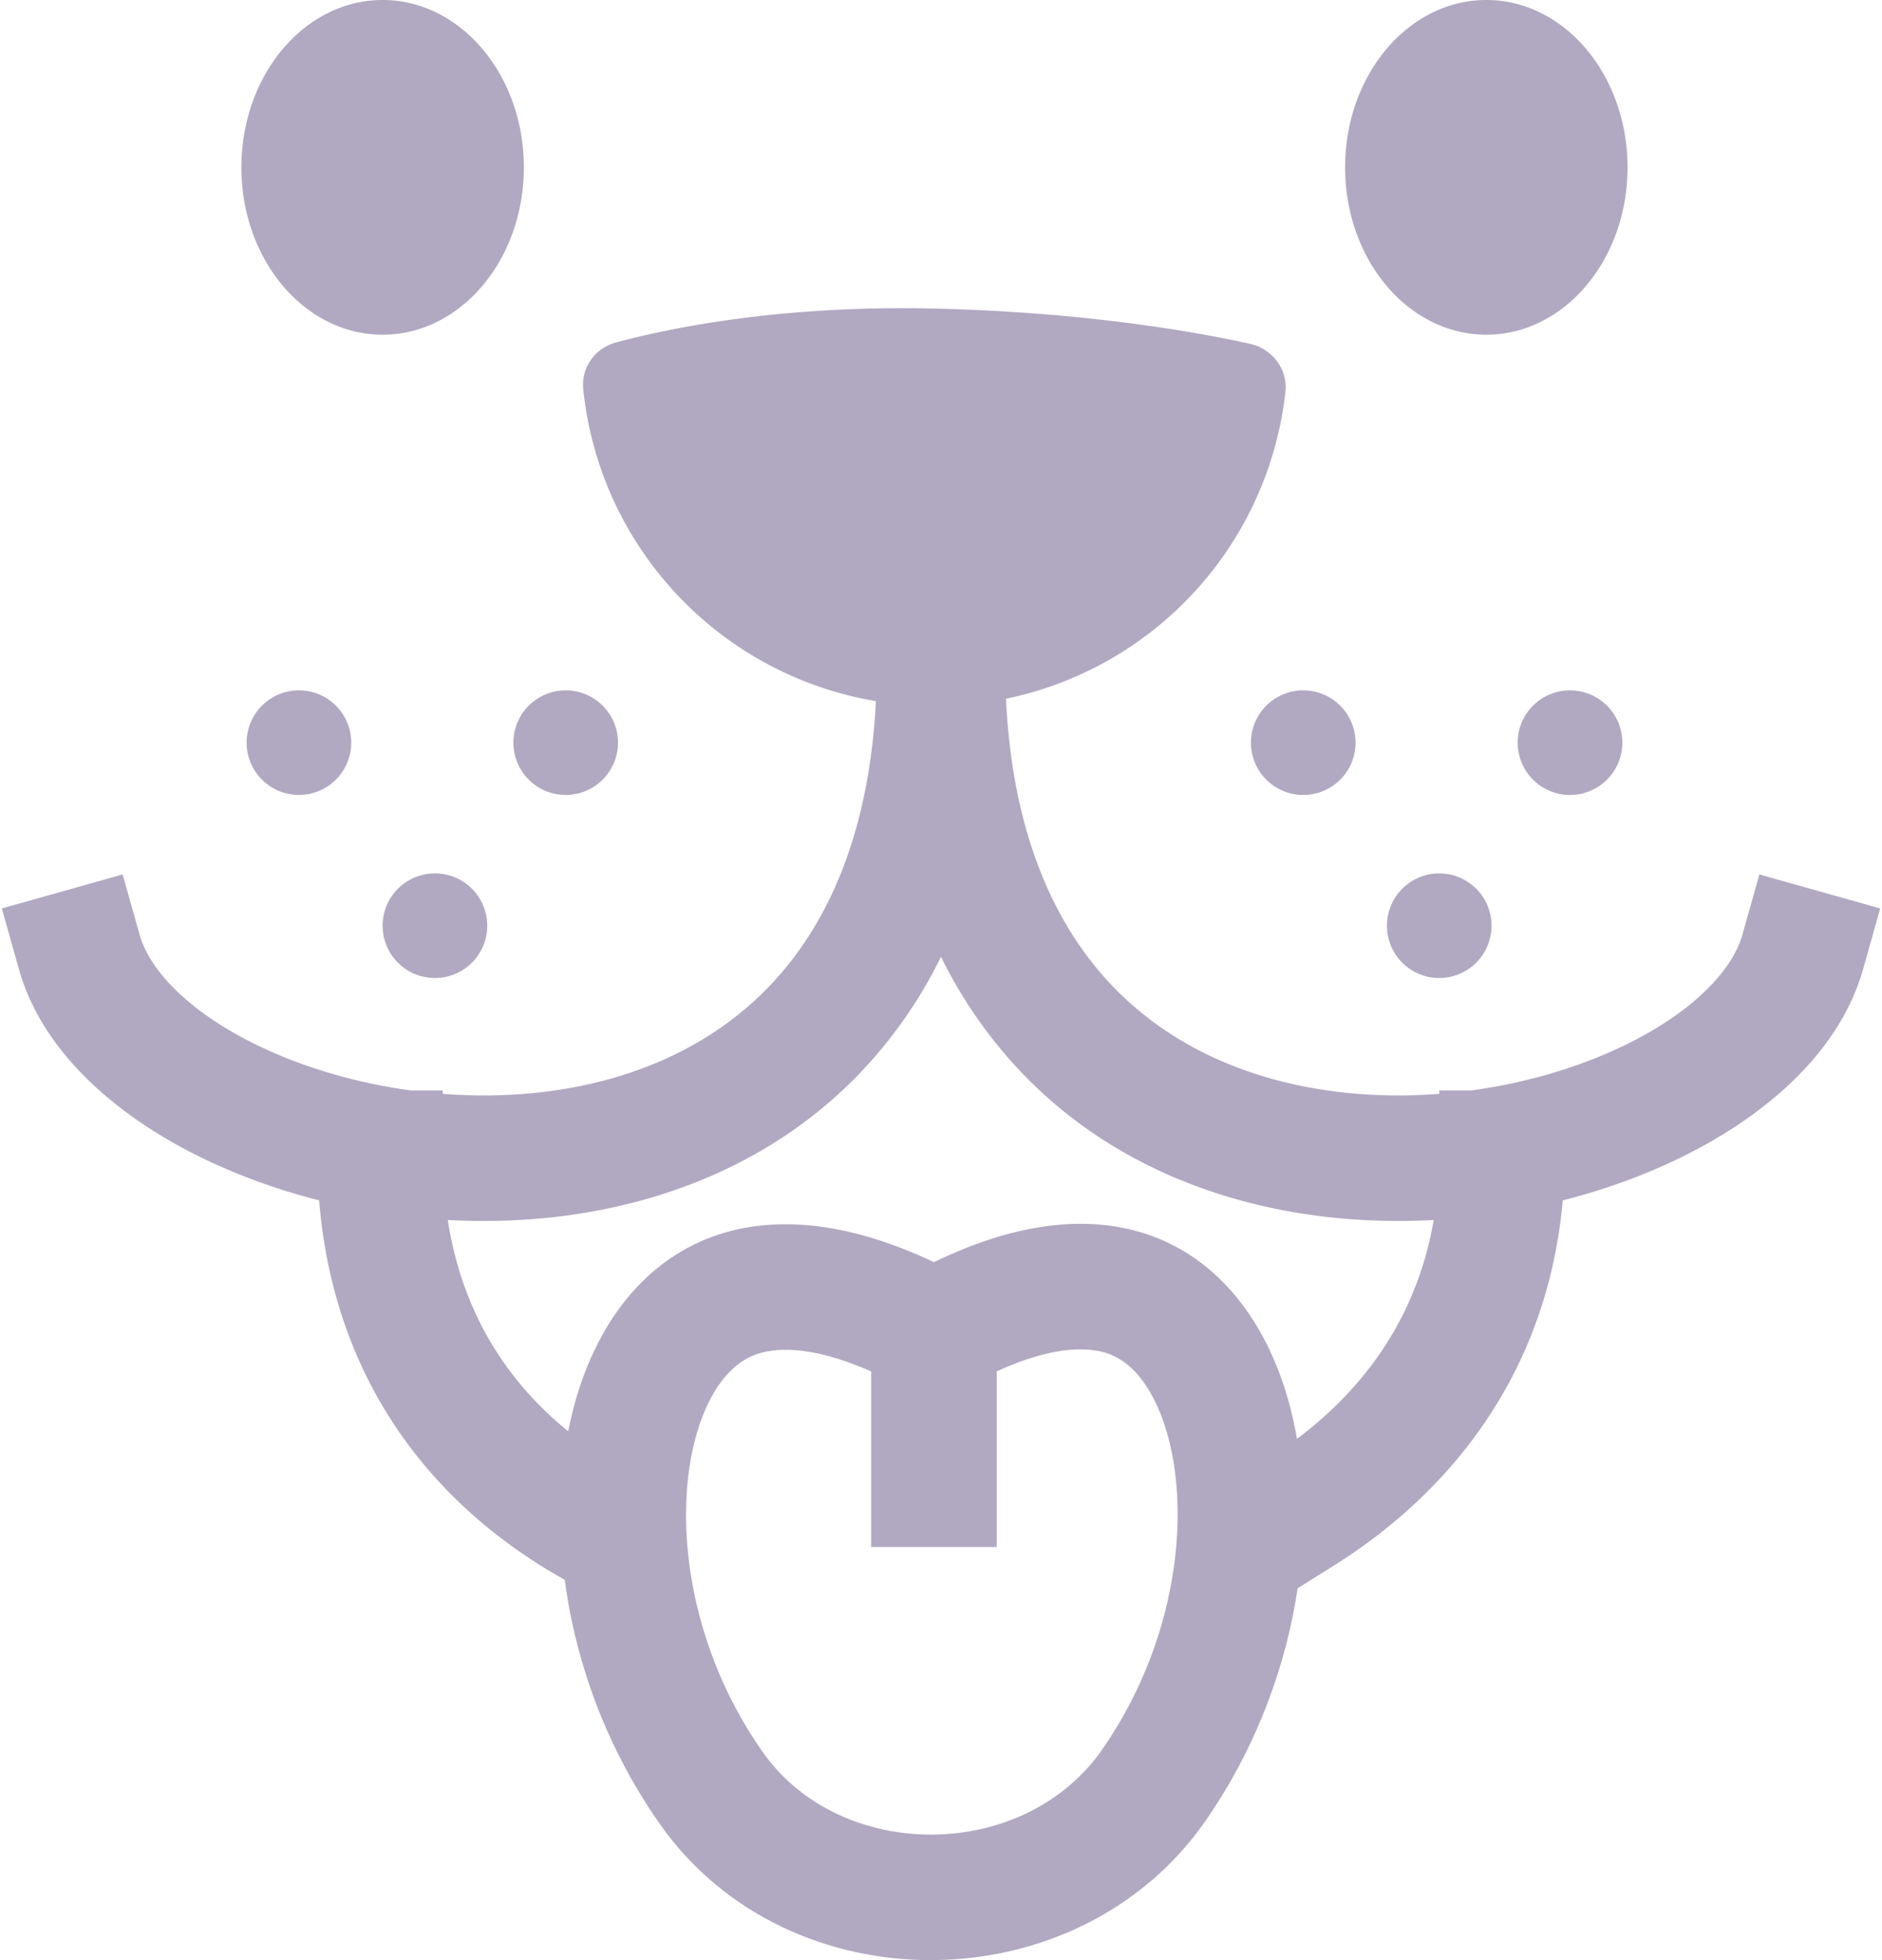
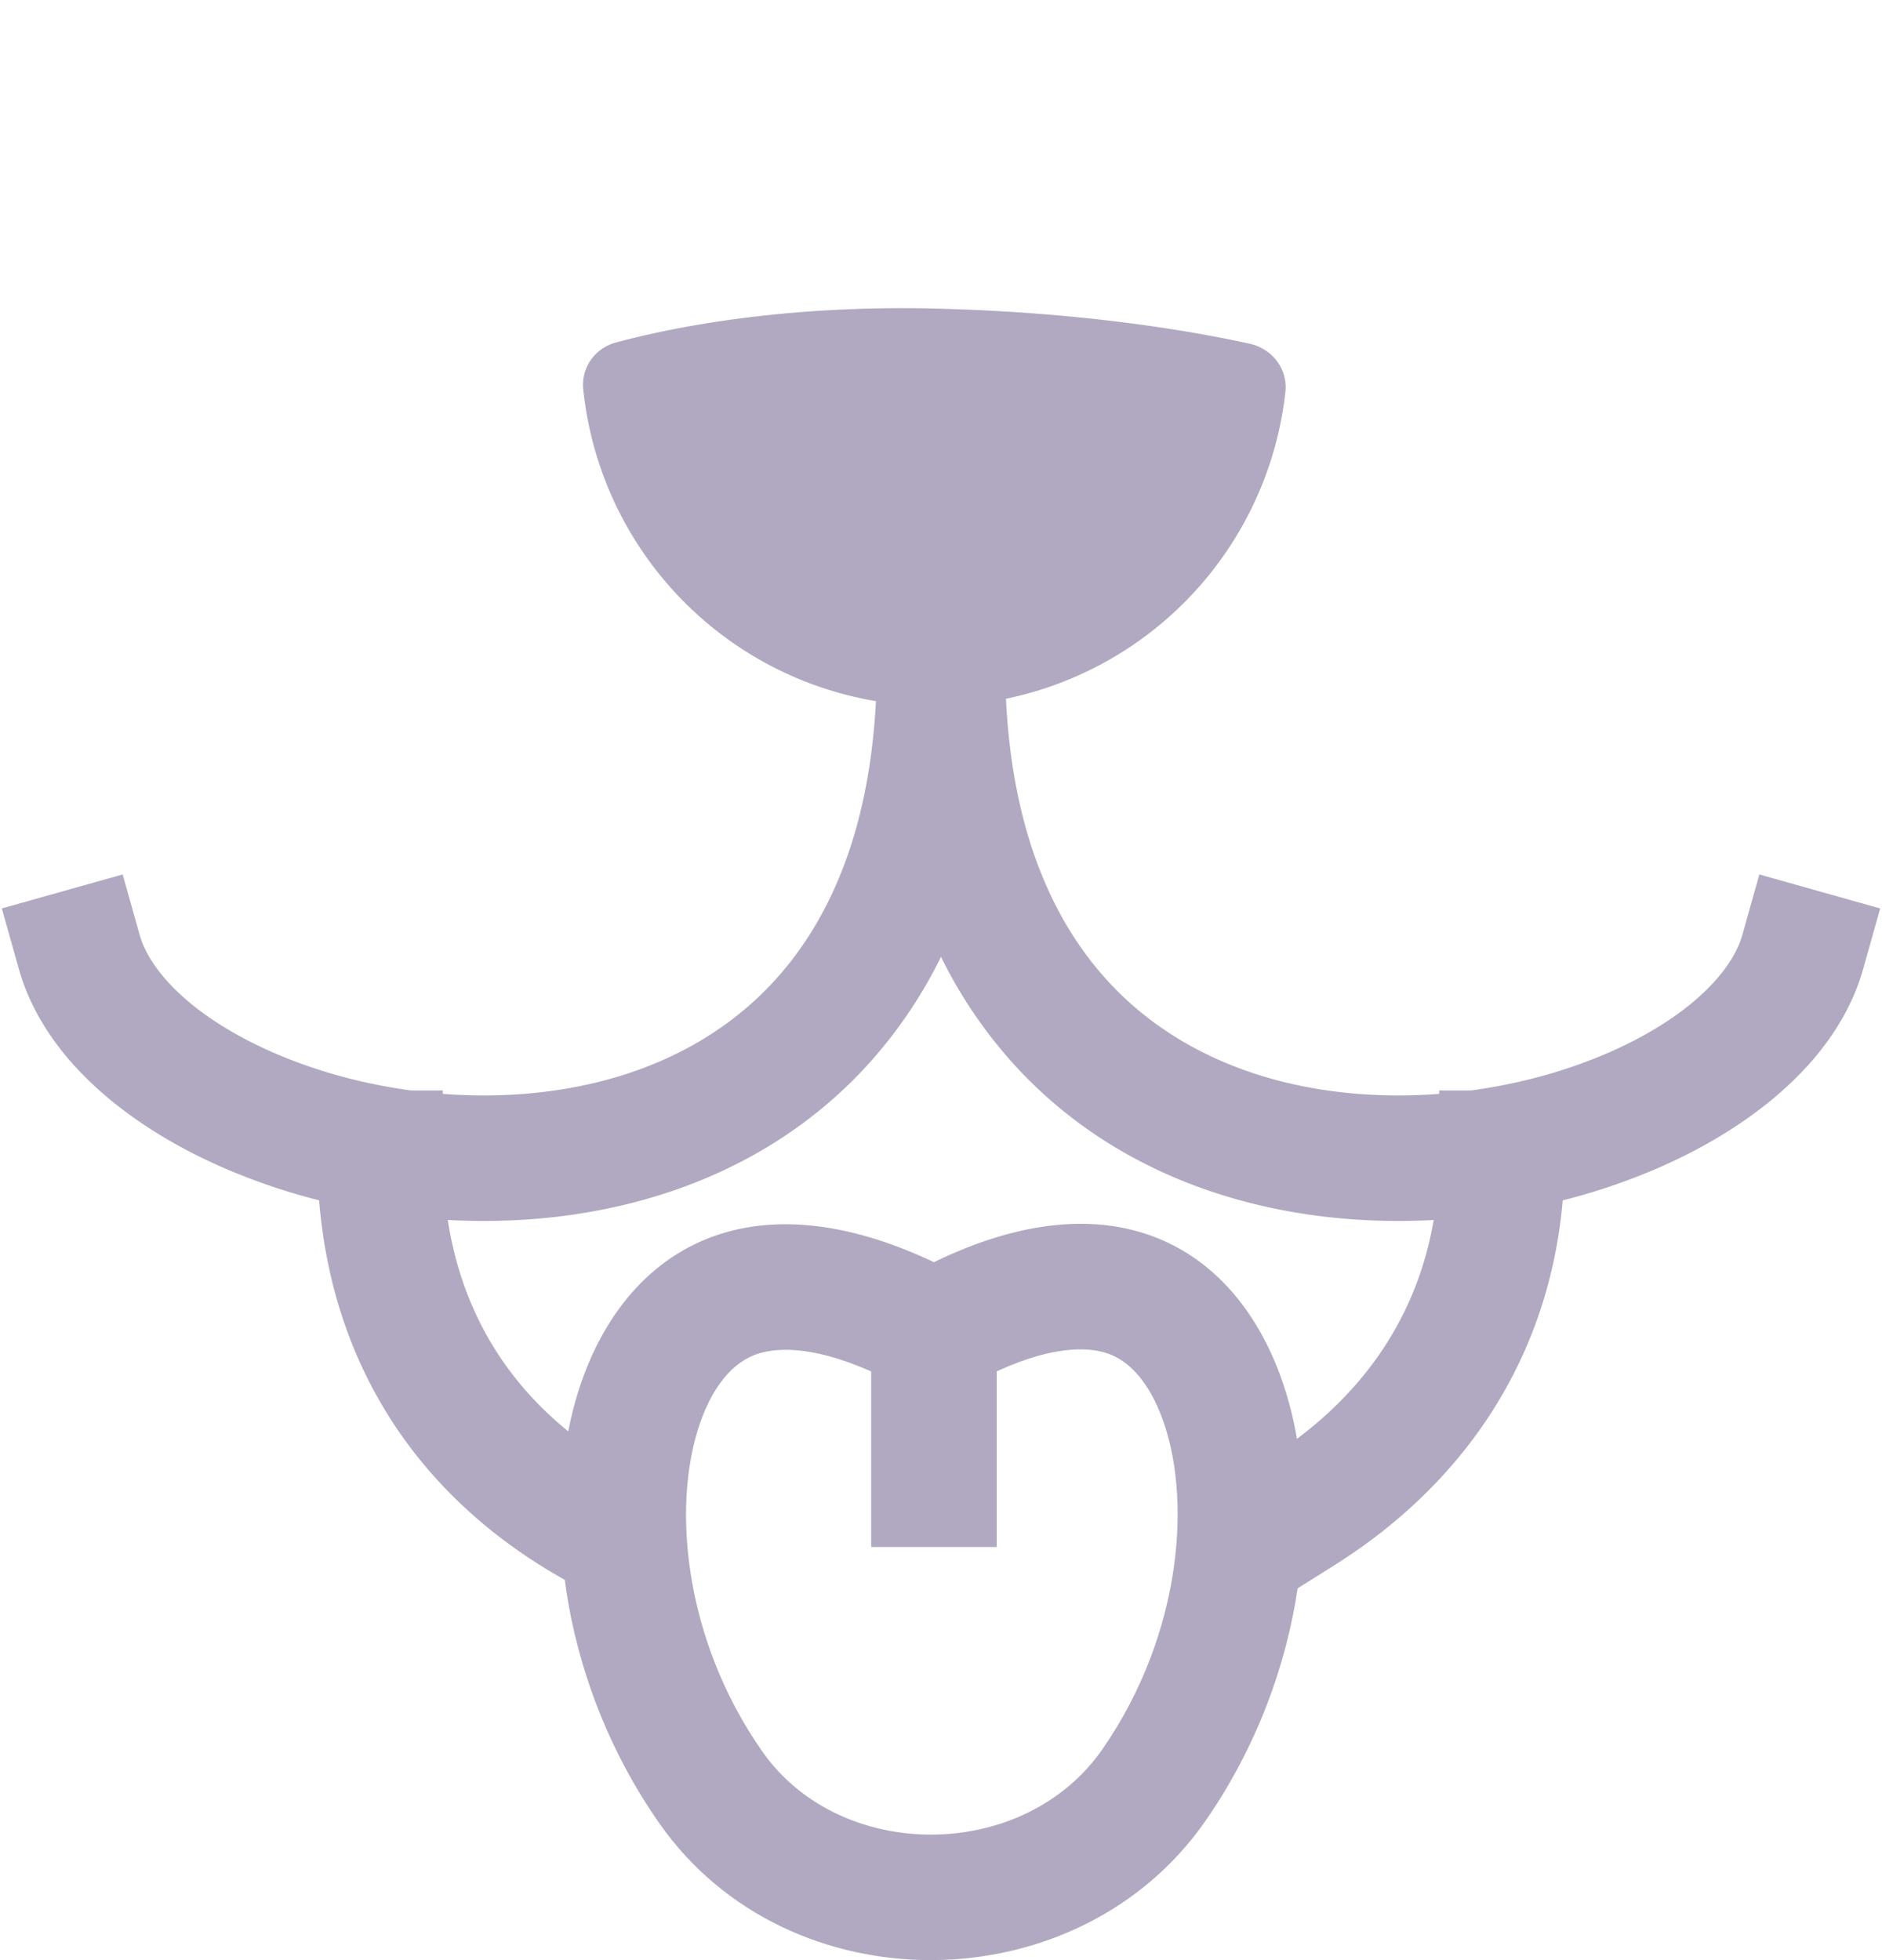
<svg xmlns="http://www.w3.org/2000/svg" width="96" height="100" fill="none">
  <g fill="#B1A9C1">
    <g>
-       <path d="M19.517 17.076c3.98 0 7.205-3.822 7.205-8.538C26.722 3.823 23.496 0 19.517 0c-3.978 0-7.204 3.823-7.204 8.538 0 4.716 3.226 8.538 7.204 8.538ZM75.816 17.076c3.98 0 7.204-3.822 7.204-8.538C83.02 3.823 79.796 0 75.817 0c-3.978 0-7.204 3.823-7.204 8.538 0 4.716 3.226 8.538 7.204 8.538ZM17.916 37.888a2.668 2.668 0 1 1-5.336 0 2.668 2.668 0 0 1 5.336 0ZM66.478 40.557a2.668 2.668 0 1 0 0-5.337 2.668 2.668 0 0 0 0 5.337ZM31.524 37.888a2.668 2.668 0 1 1-5.336 0 2.668 2.668 0 0 1 5.336 0ZM80.085 40.557a2.668 2.668 0 1 0 0-5.337 2.668 2.668 0 0 0 0 5.337ZM24.854 47.227a2.668 2.668 0 1 1-5.337 0 2.668 2.668 0 0 1 5.337 0ZM73.415 49.895a2.668 2.668 0 1 0 0-5.336 2.668 2.668 0 0 0 0 5.336Z" />
      <path d="M63.74 17.534c1.155.255 1.958 1.292 1.827 2.469a18.011 18.011 0 0 1-14.253 15.645c.335 6.965 2.525 11.61 5.42 14.642 3.181 3.33 7.54 5.058 12.221 5.489 1.487.136 2.986.14 4.46.026v-.173h1.628c2.6-.354 5.08-1.061 7.227-2.025 3.934-1.765 6.085-4.056 6.607-5.913l.867-3.082 6.164 1.734-.867 3.082c-1.279 4.547-5.516 7.943-10.15 10.022a31.73 31.73 0 0 1-5.176 1.789c-.74 8.414-5.35 14.664-11.669 18.629l-2.712 1.702-3.404-5.425 2.712-1.701c4.407-2.766 7.562-6.794 8.49-12.203-1.578.085-3.174.06-4.763-.085-5.84-.537-11.78-2.745-16.266-7.444A23.668 23.668 0 0 1 48 48.813a23.665 23.665 0 0 1-4.102 5.899c-4.486 4.698-10.425 6.907-16.266 7.444-1.598.146-3.204.17-4.792.083.905 5.816 4.18 10.01 9.052 12.747l2.791 1.568-3.136 5.584-2.791-1.569c-7.079-3.975-11.76-10.522-12.478-19.332a31.718 31.718 0 0 1-5.17-1.788C6.476 57.371 2.239 53.975.96 49.428l-.867-3.082 6.164-1.734.867 3.082c.522 1.857 2.673 4.148 6.606 5.913 2.149.964 4.628 1.671 7.227 2.025h1.629v.173c1.474.114 2.973.11 4.46-.026 4.681-.43 9.04-2.158 12.22-5.49 2.879-3.014 5.06-7.62 5.415-14.518a18.011 18.011 0 0 1-14.93-15.91c-.114-1.11.598-2.1 1.674-2.39 2.704-.728 8.393-1.916 16.242-1.729 7.688.183 13.304 1.183 16.072 1.792Z" />
    </g>
    <path fill-rule="evenodd" d="M44.438 69.968v8.957h6.404v-8.963c3.145-1.442 4.915-1.19 5.73-.887.853.318 1.866 1.142 2.63 3.064 1.628 4.096 1.146 11.151-2.955 17.083-4.008 5.798-13.375 5.818-17.355.143-4.127-5.883-4.673-12.978-3.05-17.122.76-1.94 1.783-2.791 2.678-3.128.86-.323 2.69-.58 5.918.853Zm3.202-5.576c17.892-8.7 24.183 13.56 13.874 28.472-6.51 9.417-21.29 9.551-27.865.179-10.385-14.806-4.33-37.339 13.991-28.65Z" clip-rule="evenodd" />
  </g>
</svg>